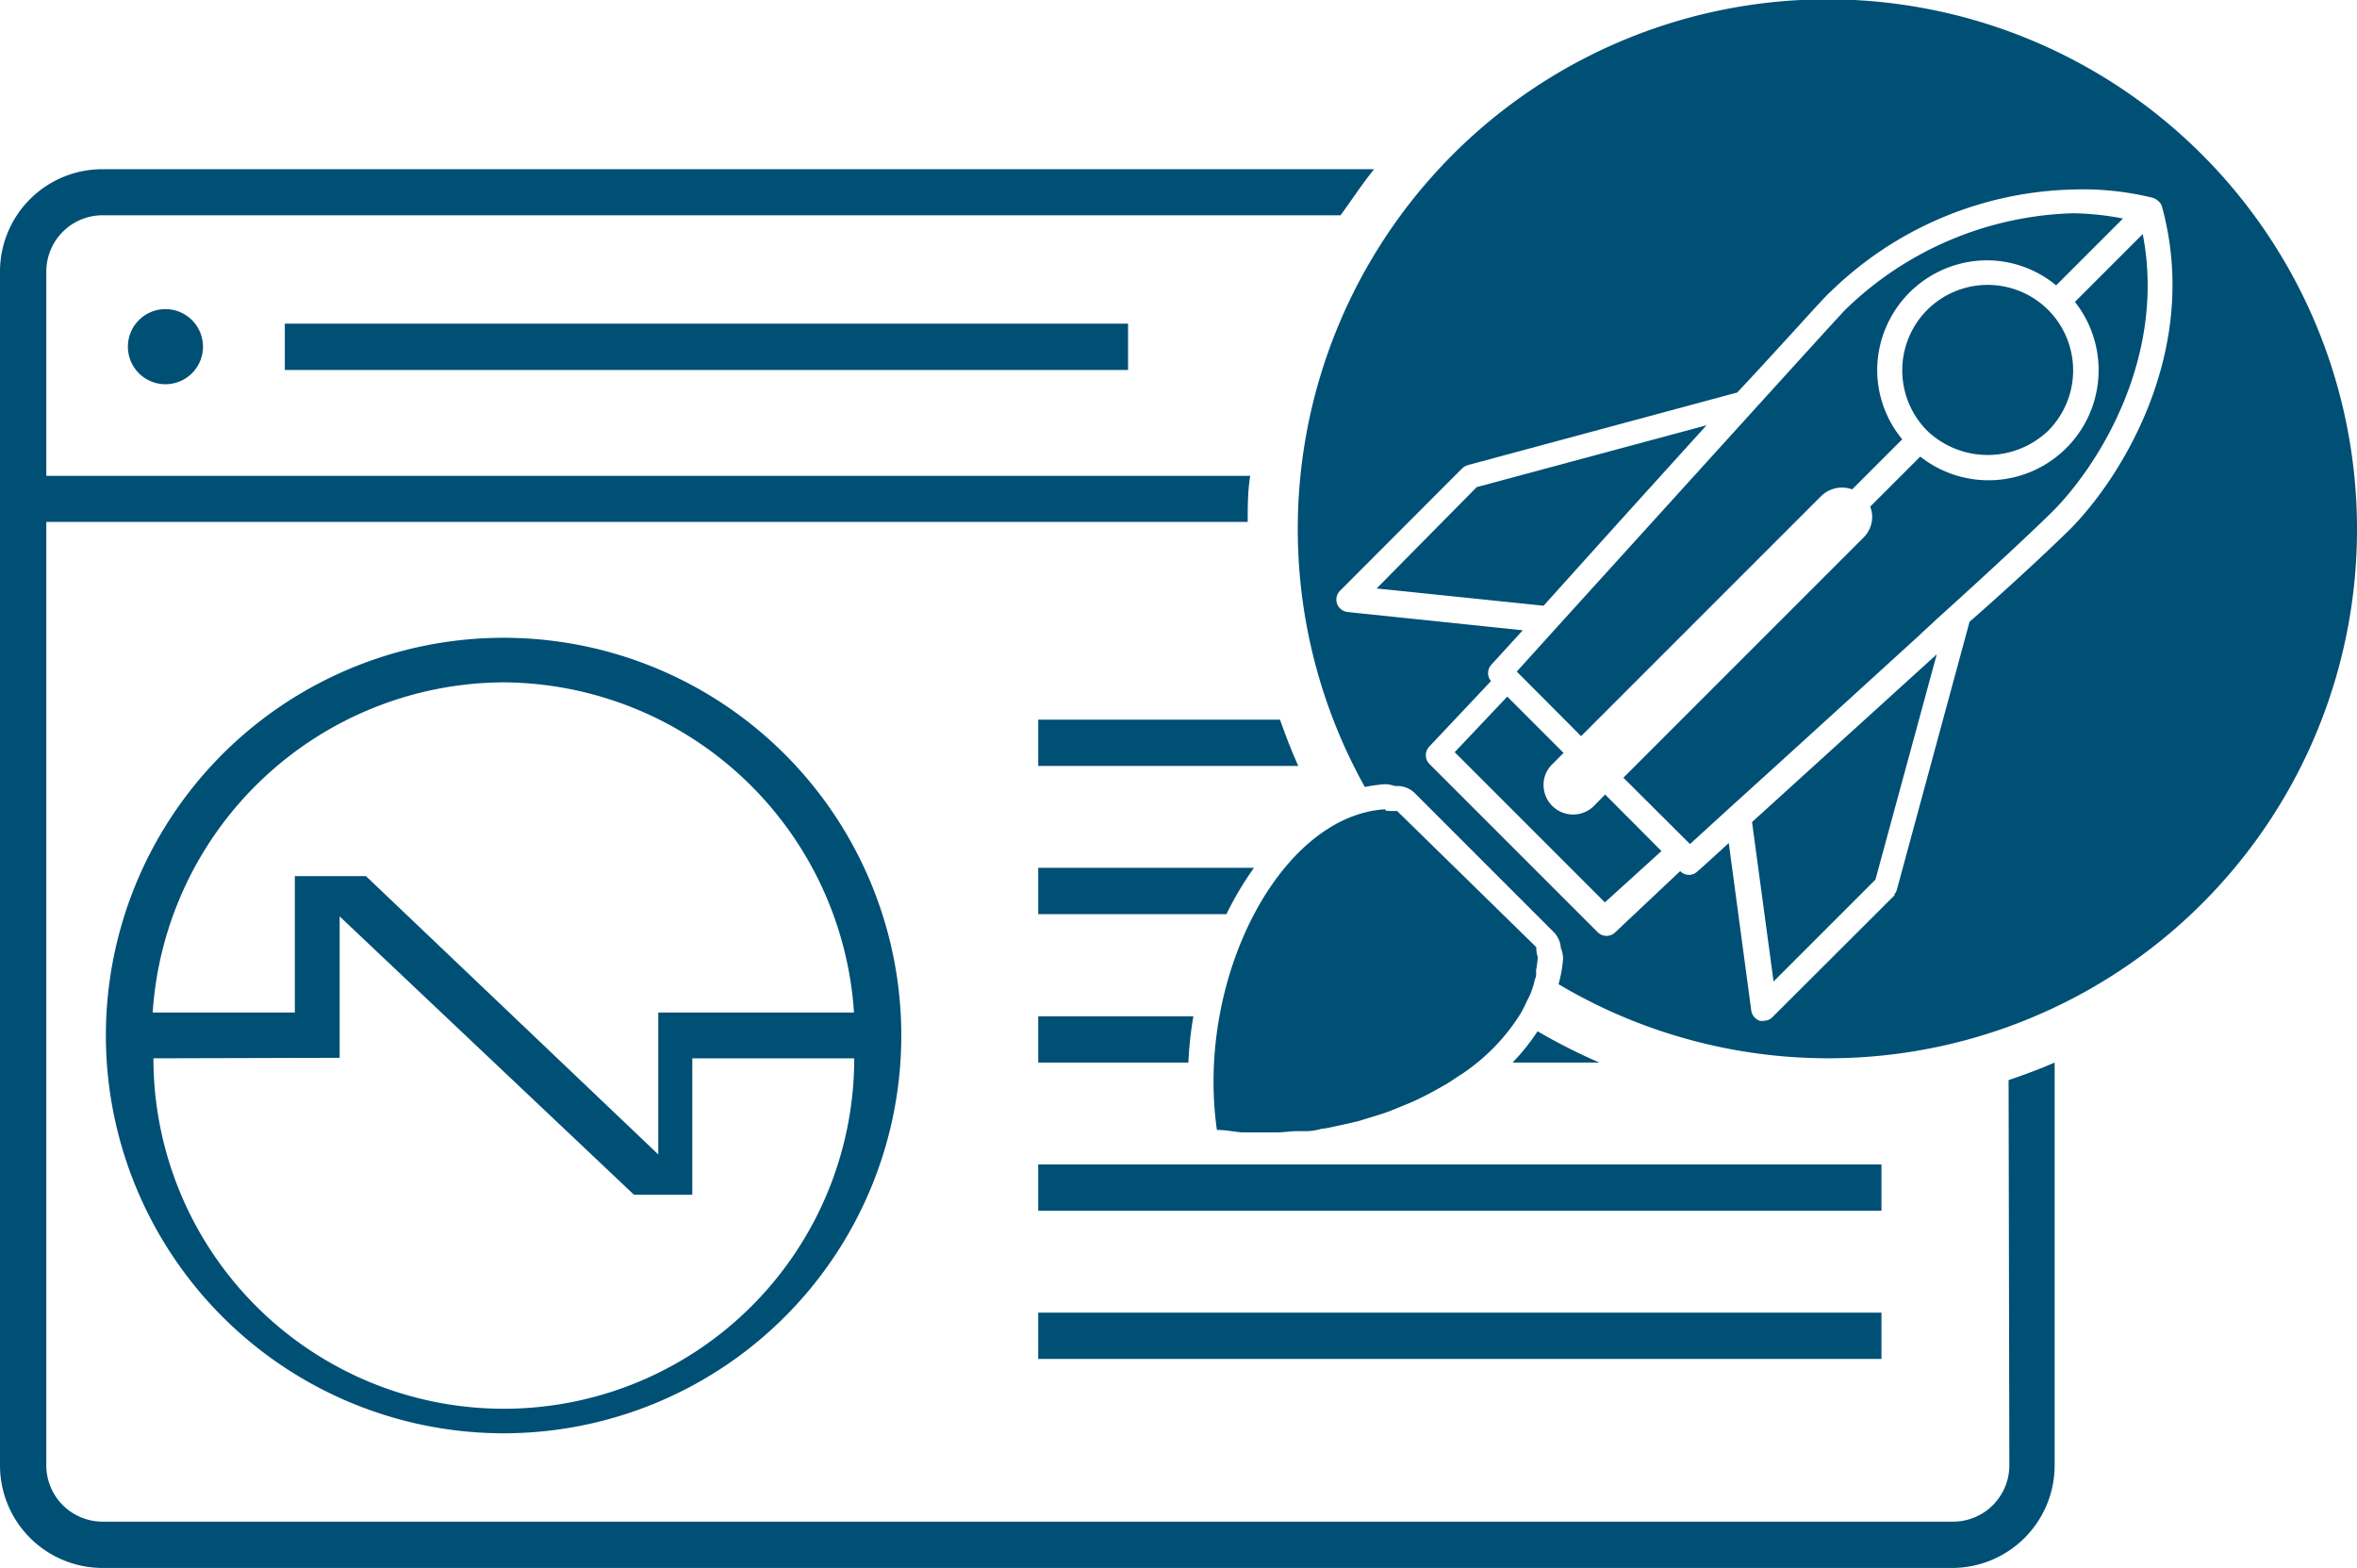
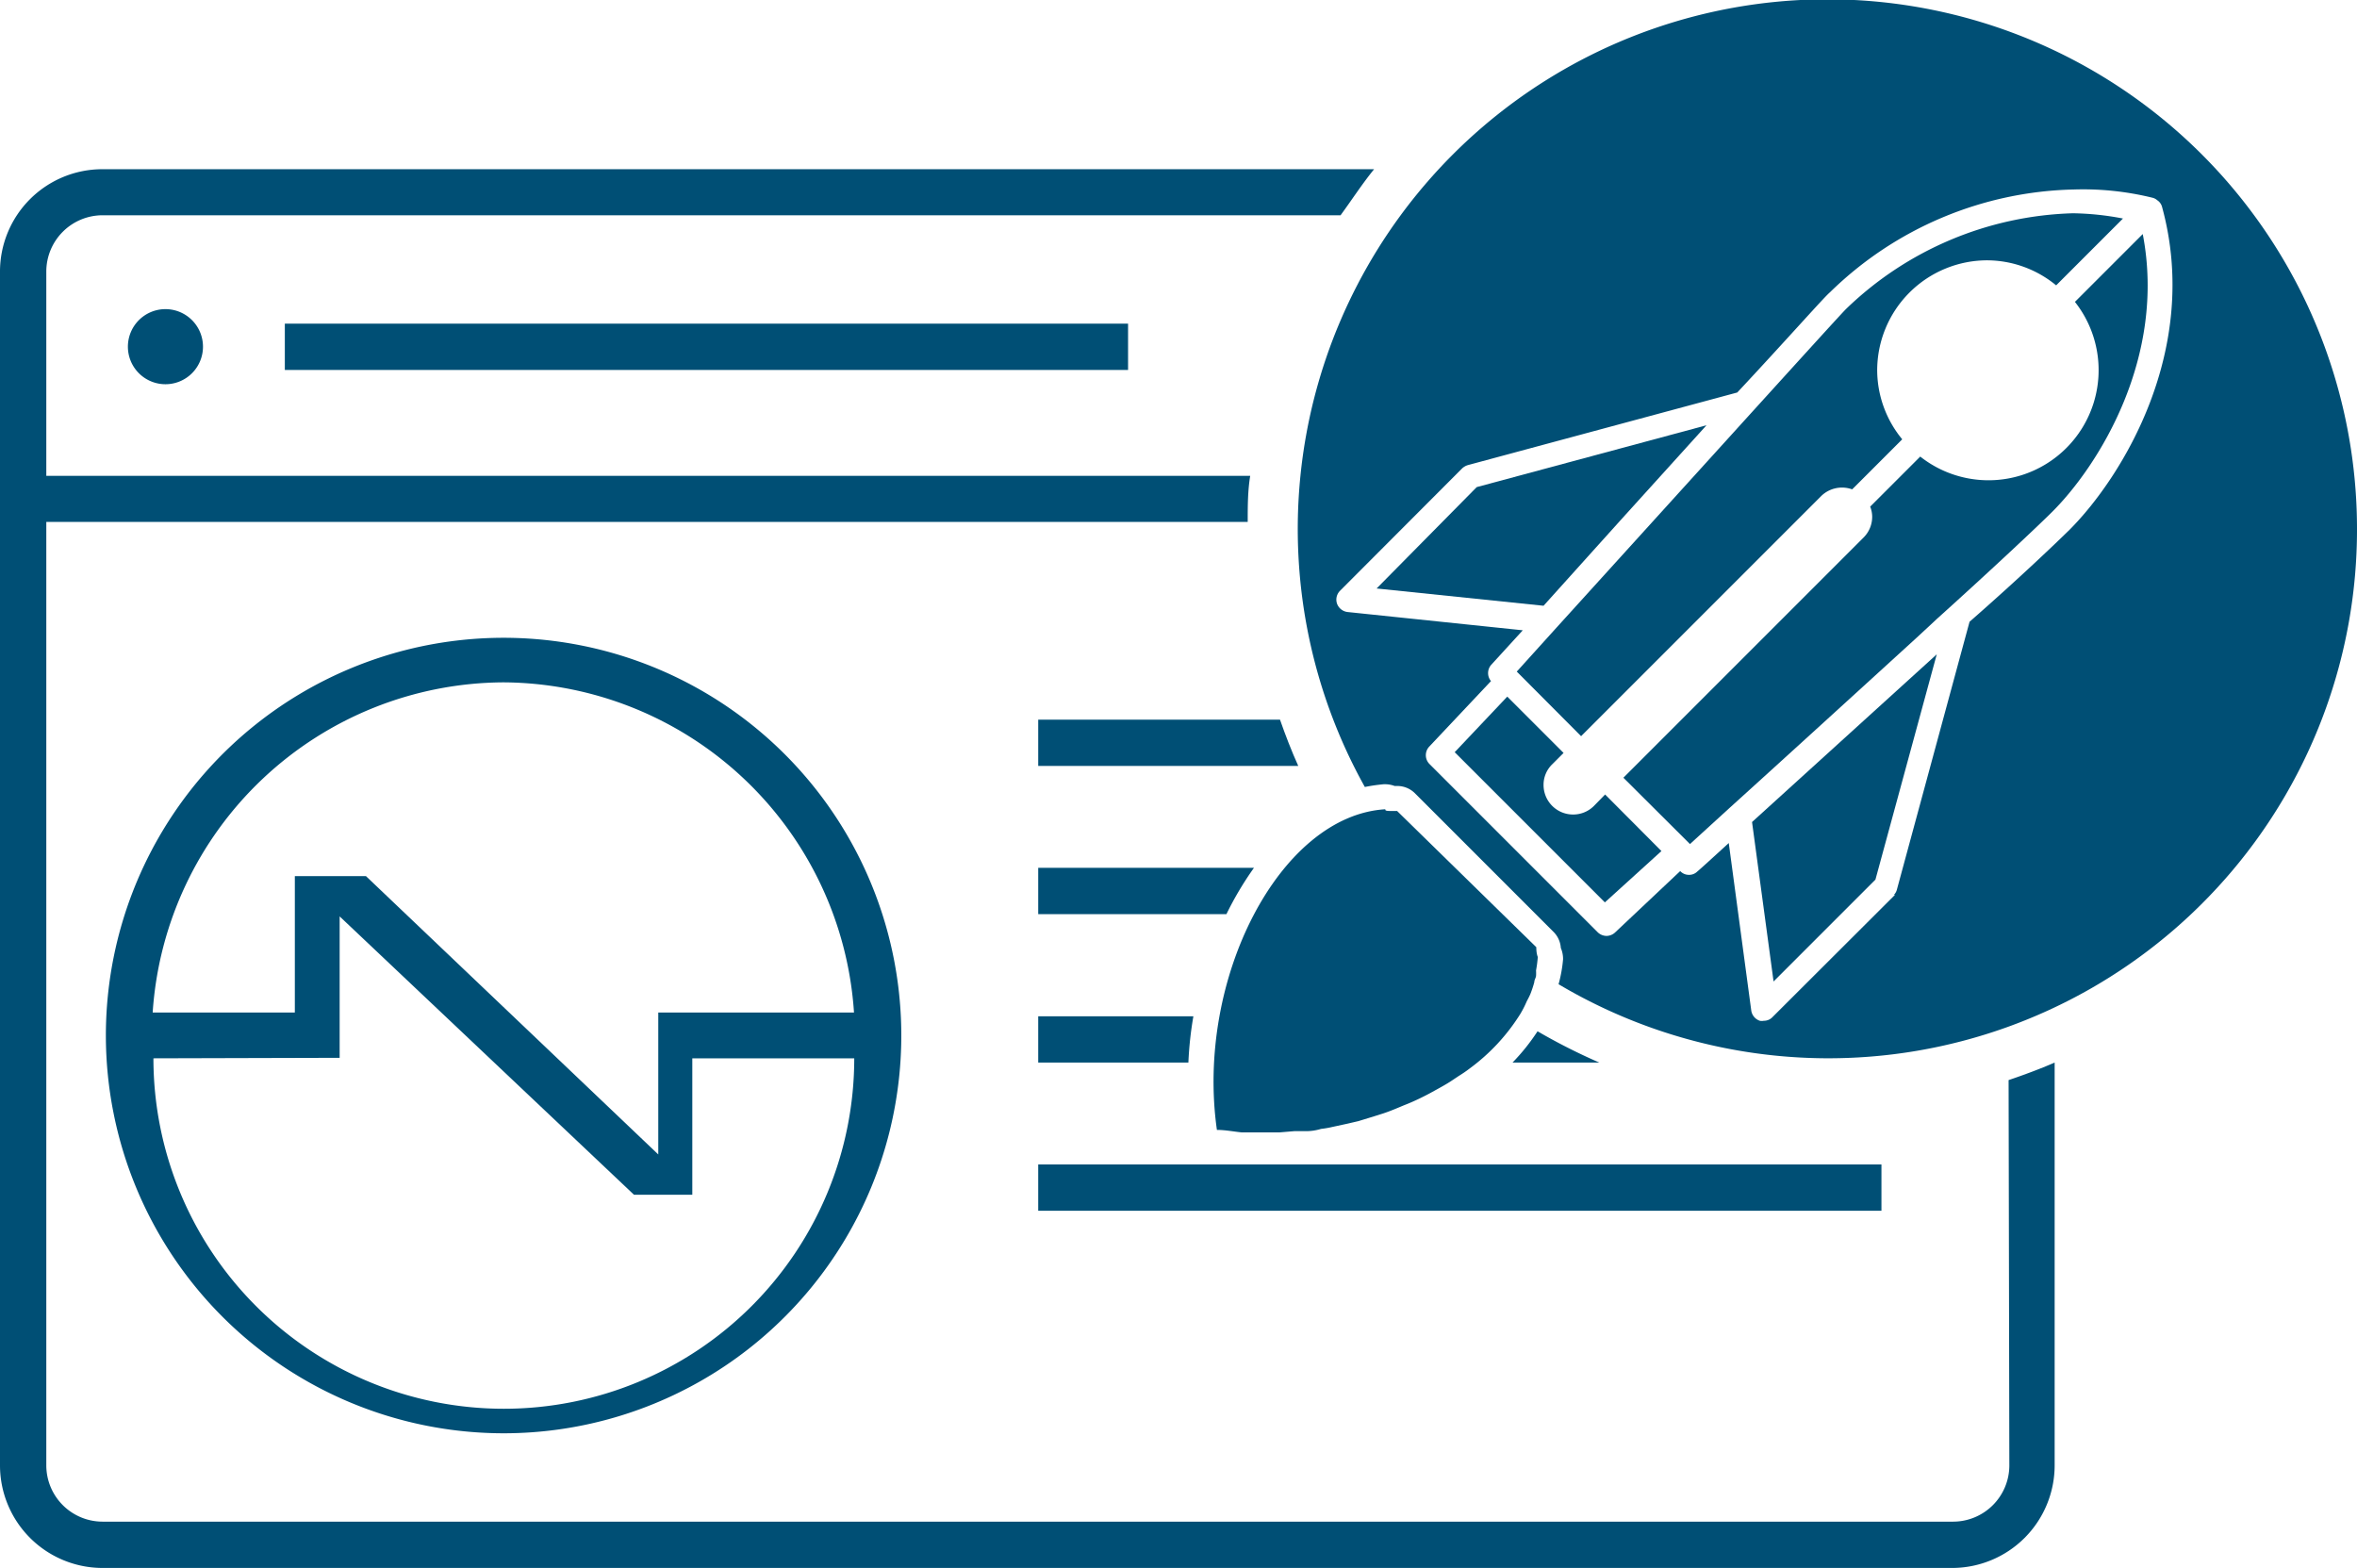
<svg xmlns="http://www.w3.org/2000/svg" viewBox="0 0 94.17 62.64">
  <defs>
    <style>.cls-1{fill:#004f75;}</style>
  </defs>
  <title>hosting-ssd</title>
  <g id="Livello_2" data-name="Livello 2">
    <g id="Livello_1-2" data-name="Livello 1">
      <path class="cls-1" d="M20.12,57.26A15.89,15.89,0,1,0,4.23,41.38,15.9,15.9,0,0,0,20.12,57.26m0-30a14.12,14.12,0,0,1,14,13.19H26.3v5.67L14.62,35H11.78v5.45H6.1a14.12,14.12,0,0,1,14-13.19m-6.53,15V36.61L25.33,47.73h2.33V42.28h6.47a14,14,0,0,1-28,0Z" />
      <path class="cls-1" d="M80.28,58.54A2.25,2.25,0,0,1,78,60.79H4.09a2.25,2.25,0,0,1-2.24-2.25V20.85h48c0-.62,0-1.24.1-1.84H1.85V10.85A2.25,2.25,0,0,1,4.09,8.6H53.56C54,8,54.42,7.35,54.9,6.76H4.09A4.09,4.09,0,0,0,0,10.85V58.54a4.1,4.1,0,0,0,4.09,4.1H78a4.1,4.1,0,0,0,4.09-4.1V42.45c-.6.26-1.22.49-1.84.7Z" />
      <path class="cls-1" d="M41.48,30.6H51.87c-.27-.6-.51-1.22-.73-1.85H41.48Z" />
      <rect class="cls-1" x="11.38" y="12.93" width="33.69" height="1.85" />
      <path class="cls-1" d="M41.48,36.52H49a13.08,13.08,0,0,1,1.1-1.85H41.48Z" />
      <path class="cls-1" d="M41.48,42.45h6a14.33,14.33,0,0,1,.2-1.85H41.48Z" />
      <path class="cls-1" d="M61.43,41.2a8.26,8.26,0,0,1-1,1.25H63.9a23.81,23.81,0,0,1-2.47-1.25" />
      <rect class="cls-1" x="41.48" y="46.52" width="33.69" height="1.85" />
-       <rect class="cls-1" x="41.48" y="52.44" width="33.69" height="1.85" />
      <path class="cls-1" d="M6.61,15.35a1.5,1.5,0,1,0-1.5-1.49,1.5,1.5,0,0,0,1.5,1.49" />
      <path class="cls-1" d="M82.9,12.06a4.4,4.4,0,0,1-6.18,6.18l-2,2a1.1,1.1,0,0,1,.08.4,1.17,1.17,0,0,1-.34.83l-9.6,9.6,2.66,2.65,1.6-1.46h0c1.88-1.7,4.81-4.37,7.43-6.76l.67-.62.16-.15c2.22-2,4.07-3.74,4.62-4.29,1.85-1.85,4.56-6.17,3.61-11.09Z" />
-       <path class="cls-1" d="M77,12.38a3.42,3.42,0,0,0,0,4.83,3.5,3.5,0,0,0,4.83,0,3.42,3.42,0,0,0,0-4.83,3.42,3.42,0,0,0-4.83,0" />
      <path class="cls-1" d="M94.17,21.16A21.16,21.16,0,1,0,54.53,31.44a7,7,0,0,1,.76-.11h.06a1.11,1.11,0,0,1,.37.07h.1a1,1,0,0,1,.71.29l5.54,5.54a1,1,0,0,1,.29.64,1.13,1.13,0,0,1,.09.45,5.53,5.53,0,0,1-.18,1,21.12,21.12,0,0,0,31.9-18.2M75.71,35.75l-4.89,4.88a.47.47,0,0,1-.35.15.41.41,0,0,1-.16,0,.51.51,0,0,1-.34-.4l-.9-6.7c-.7.64-1.16,1.06-1.26,1.14a.46.46,0,0,1-.33.13.47.47,0,0,1-.35-.15l0,0-2.6,2.45a.51.51,0,0,1-.34.14.51.51,0,0,1-.36-.15l-6.72-6.72a.5.5,0,0,1,0-.7l2.46-2.61a.5.5,0,0,1,0-.64l1.27-1.39-7-.73a.51.51,0,0,1-.42-.33.5.5,0,0,1,.12-.52l4.88-4.89a.58.58,0,0,1,.23-.13l10.76-2.9c2-2.14,3.47-3.81,3.7-4a14.37,14.37,0,0,1,9.76-4.11A11.58,11.58,0,0,1,86,7.9a.44.44,0,0,1,.19.1.46.46,0,0,1,.19.26c1.56,5.7-1.59,10.79-3.69,12.9-.51.5-2,1.93-4,3.68l-2.9,10.69a.48.48,0,0,1-.12.22" />
      <path class="cls-1" d="M68.14,17,59,19.46l-4,4.05,6.67.69c1.73-1.93,4.26-4.73,6.51-7.21" />
      <path class="cls-1" d="M70,32.84l.86,6.37,4.07-4.07,2.45-9L70,32.84" />
      <path class="cls-1" d="M63.17,29.41l9.6-9.6A1.19,1.19,0,0,1,74,19.55l2-2a4.36,4.36,0,0,1-1-2.73,4.4,4.4,0,0,1,4.42-4.42,4.36,4.36,0,0,1,2.73,1l2.67-2.67a11.25,11.25,0,0,0-2-.21,13.59,13.59,0,0,0-9.06,3.82c-.22.22-1.77,1.93-3.75,4.11h0L62.2,25.06h0l-1.6,1.77Z" />
      <path class="cls-1" d="M66.38,34l-2.25-2.26-.45.46a1.17,1.17,0,0,1-.83.34,1.18,1.18,0,0,1-1.18-1.18,1.14,1.14,0,0,1,.35-.83l.45-.45-2.25-2.25-2.1,2.22,6,6Z" />
      <path class="cls-1" d="M51.11,45.24l.6-.05.47,0q.3,0,.6-.09a4,4,0,0,0,.46-.08l.6-.13.43-.1.62-.19.38-.12c.27-.09.53-.2.79-.31l.2-.08c.29-.12.58-.26.86-.41l.31-.17c.18-.1.36-.2.53-.31l.33-.22a5.09,5.09,0,0,0,.45-.31,7.88,7.88,0,0,0,2-2.16A4.11,4.11,0,0,0,61,40c.05-.09.1-.19.14-.28a4.5,4.5,0,0,0,.16-.48c0-.09.06-.17.07-.25a1.66,1.66,0,0,0,0-.22h0a5,5,0,0,0,.07-.54s0,0,0,0-.06-.12-.06-.39L55.82,32.4H55.7c-.27,0-.37,0-.35-.07-4.21.25-7.59,6.77-6.73,12.81.34,0,.68.07,1,.1h1.47" />
    </g>
  </g>
</svg>